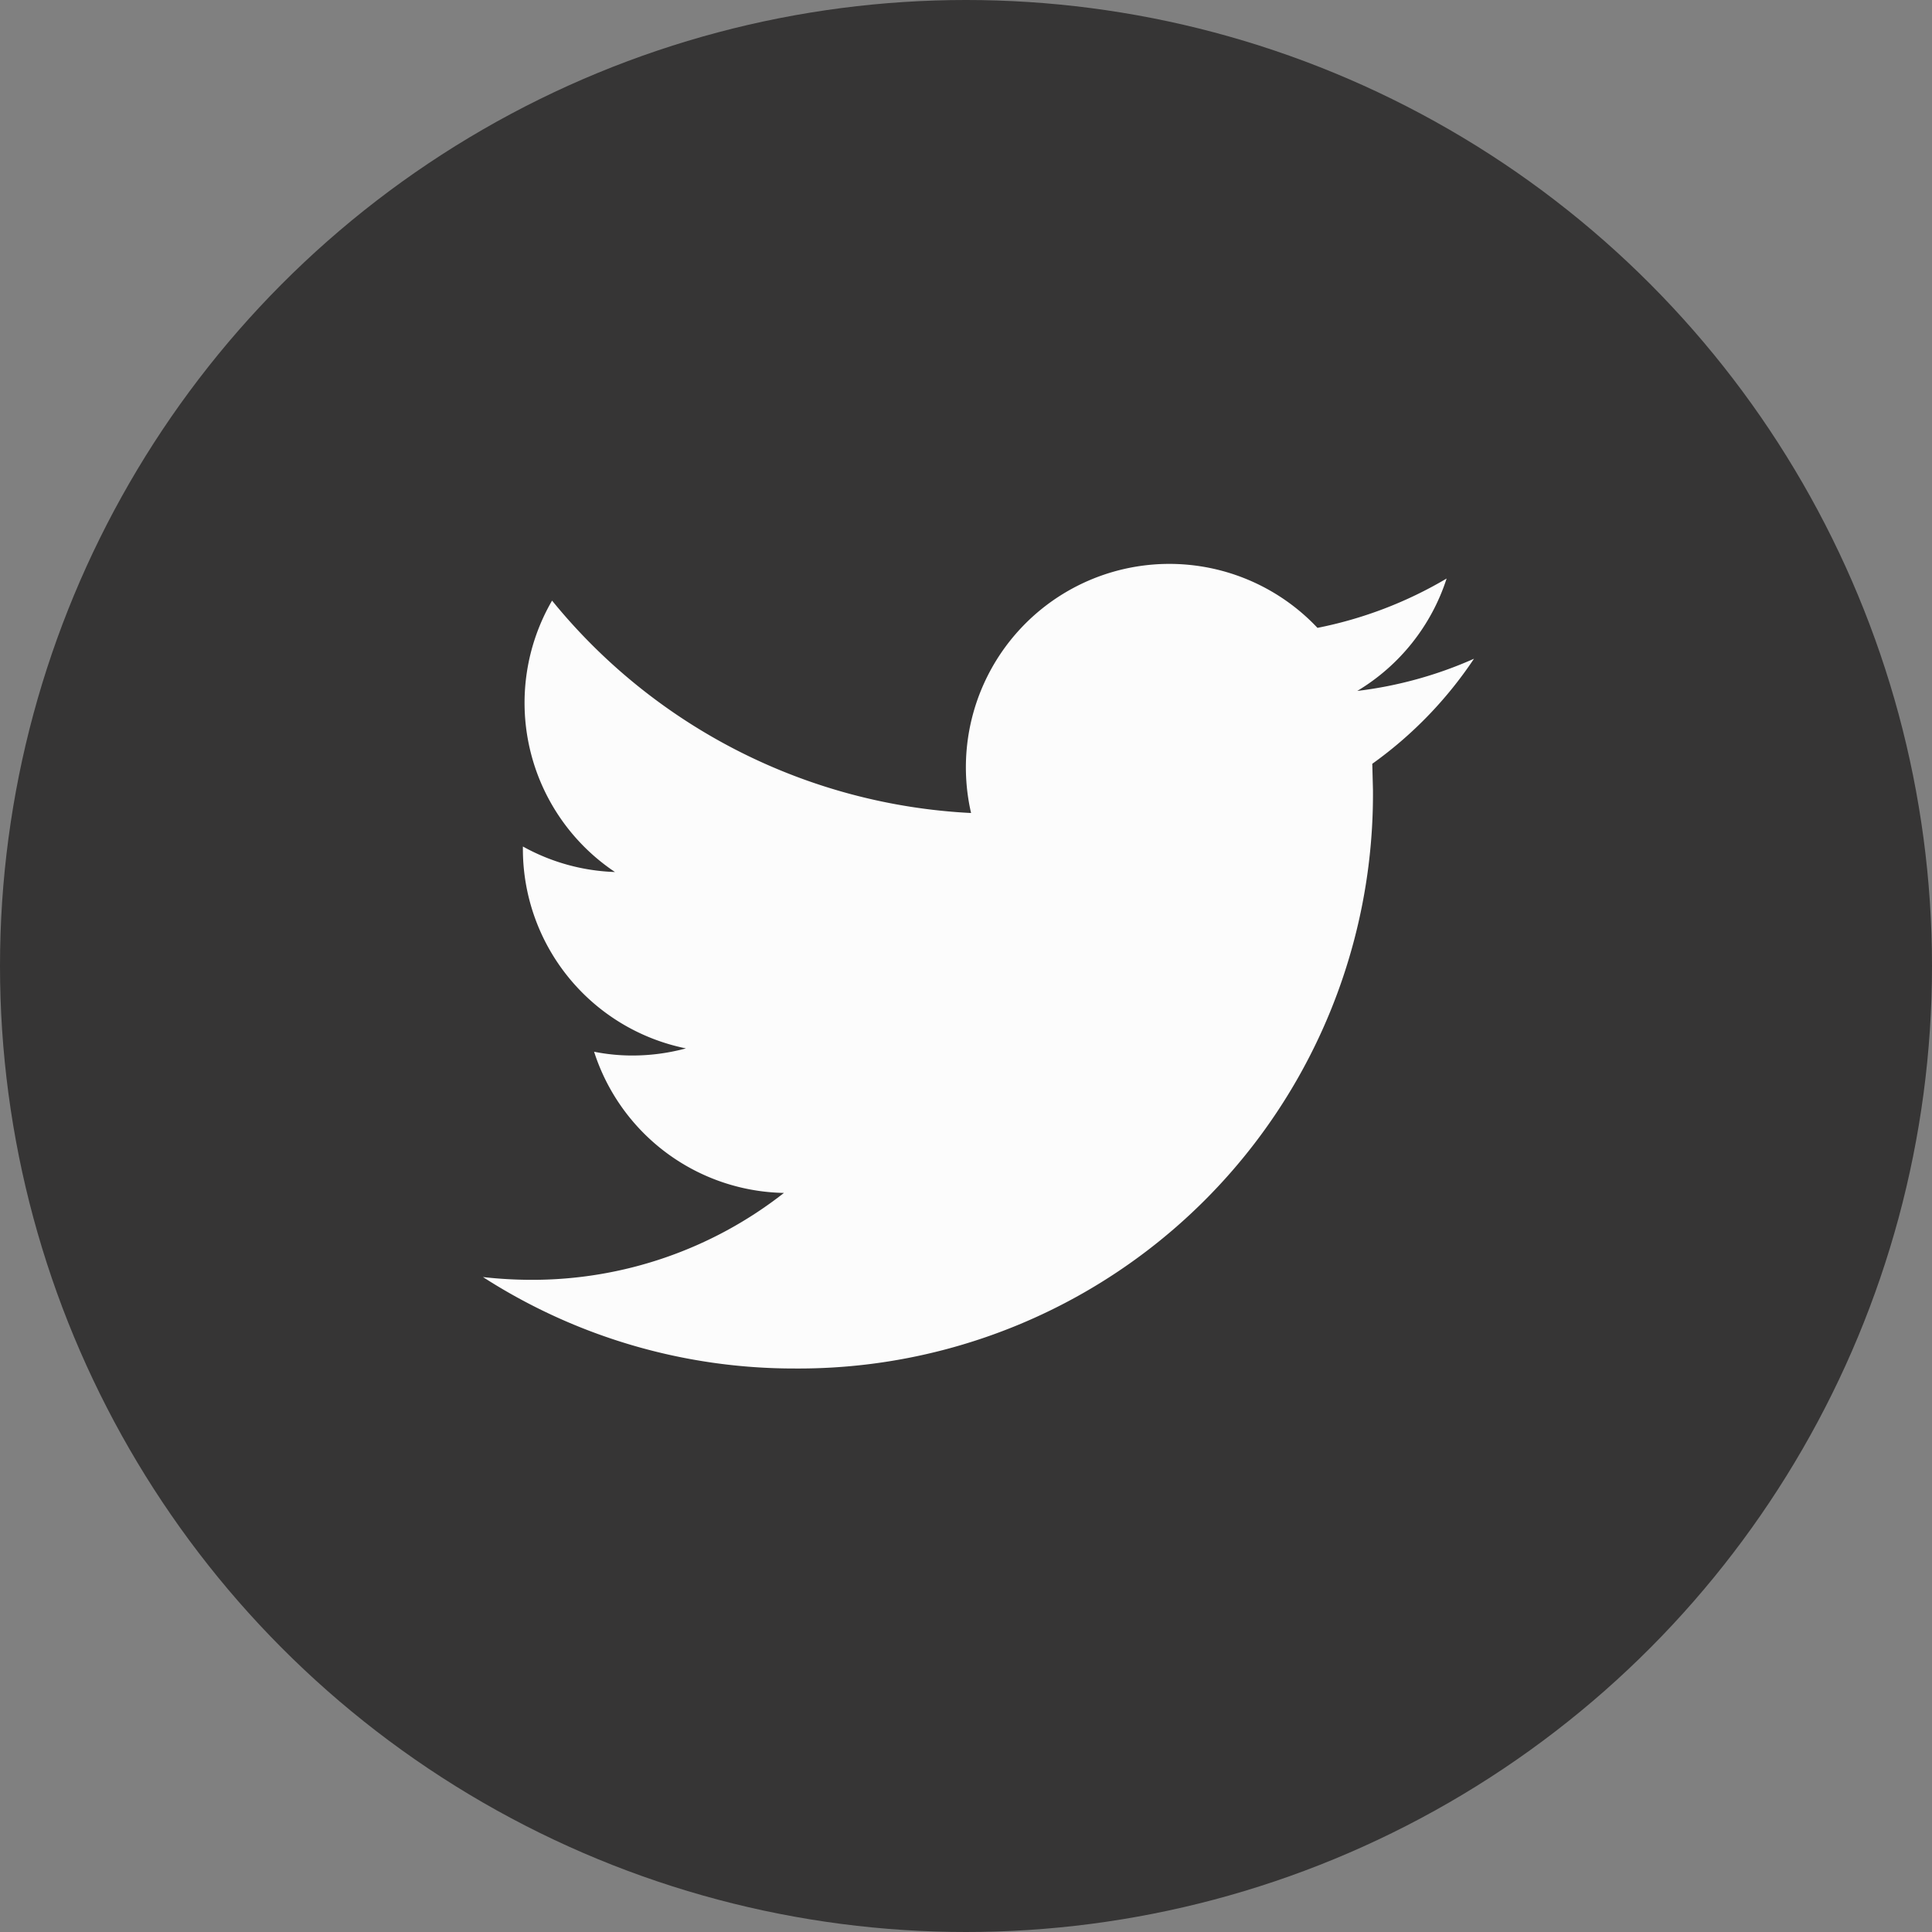
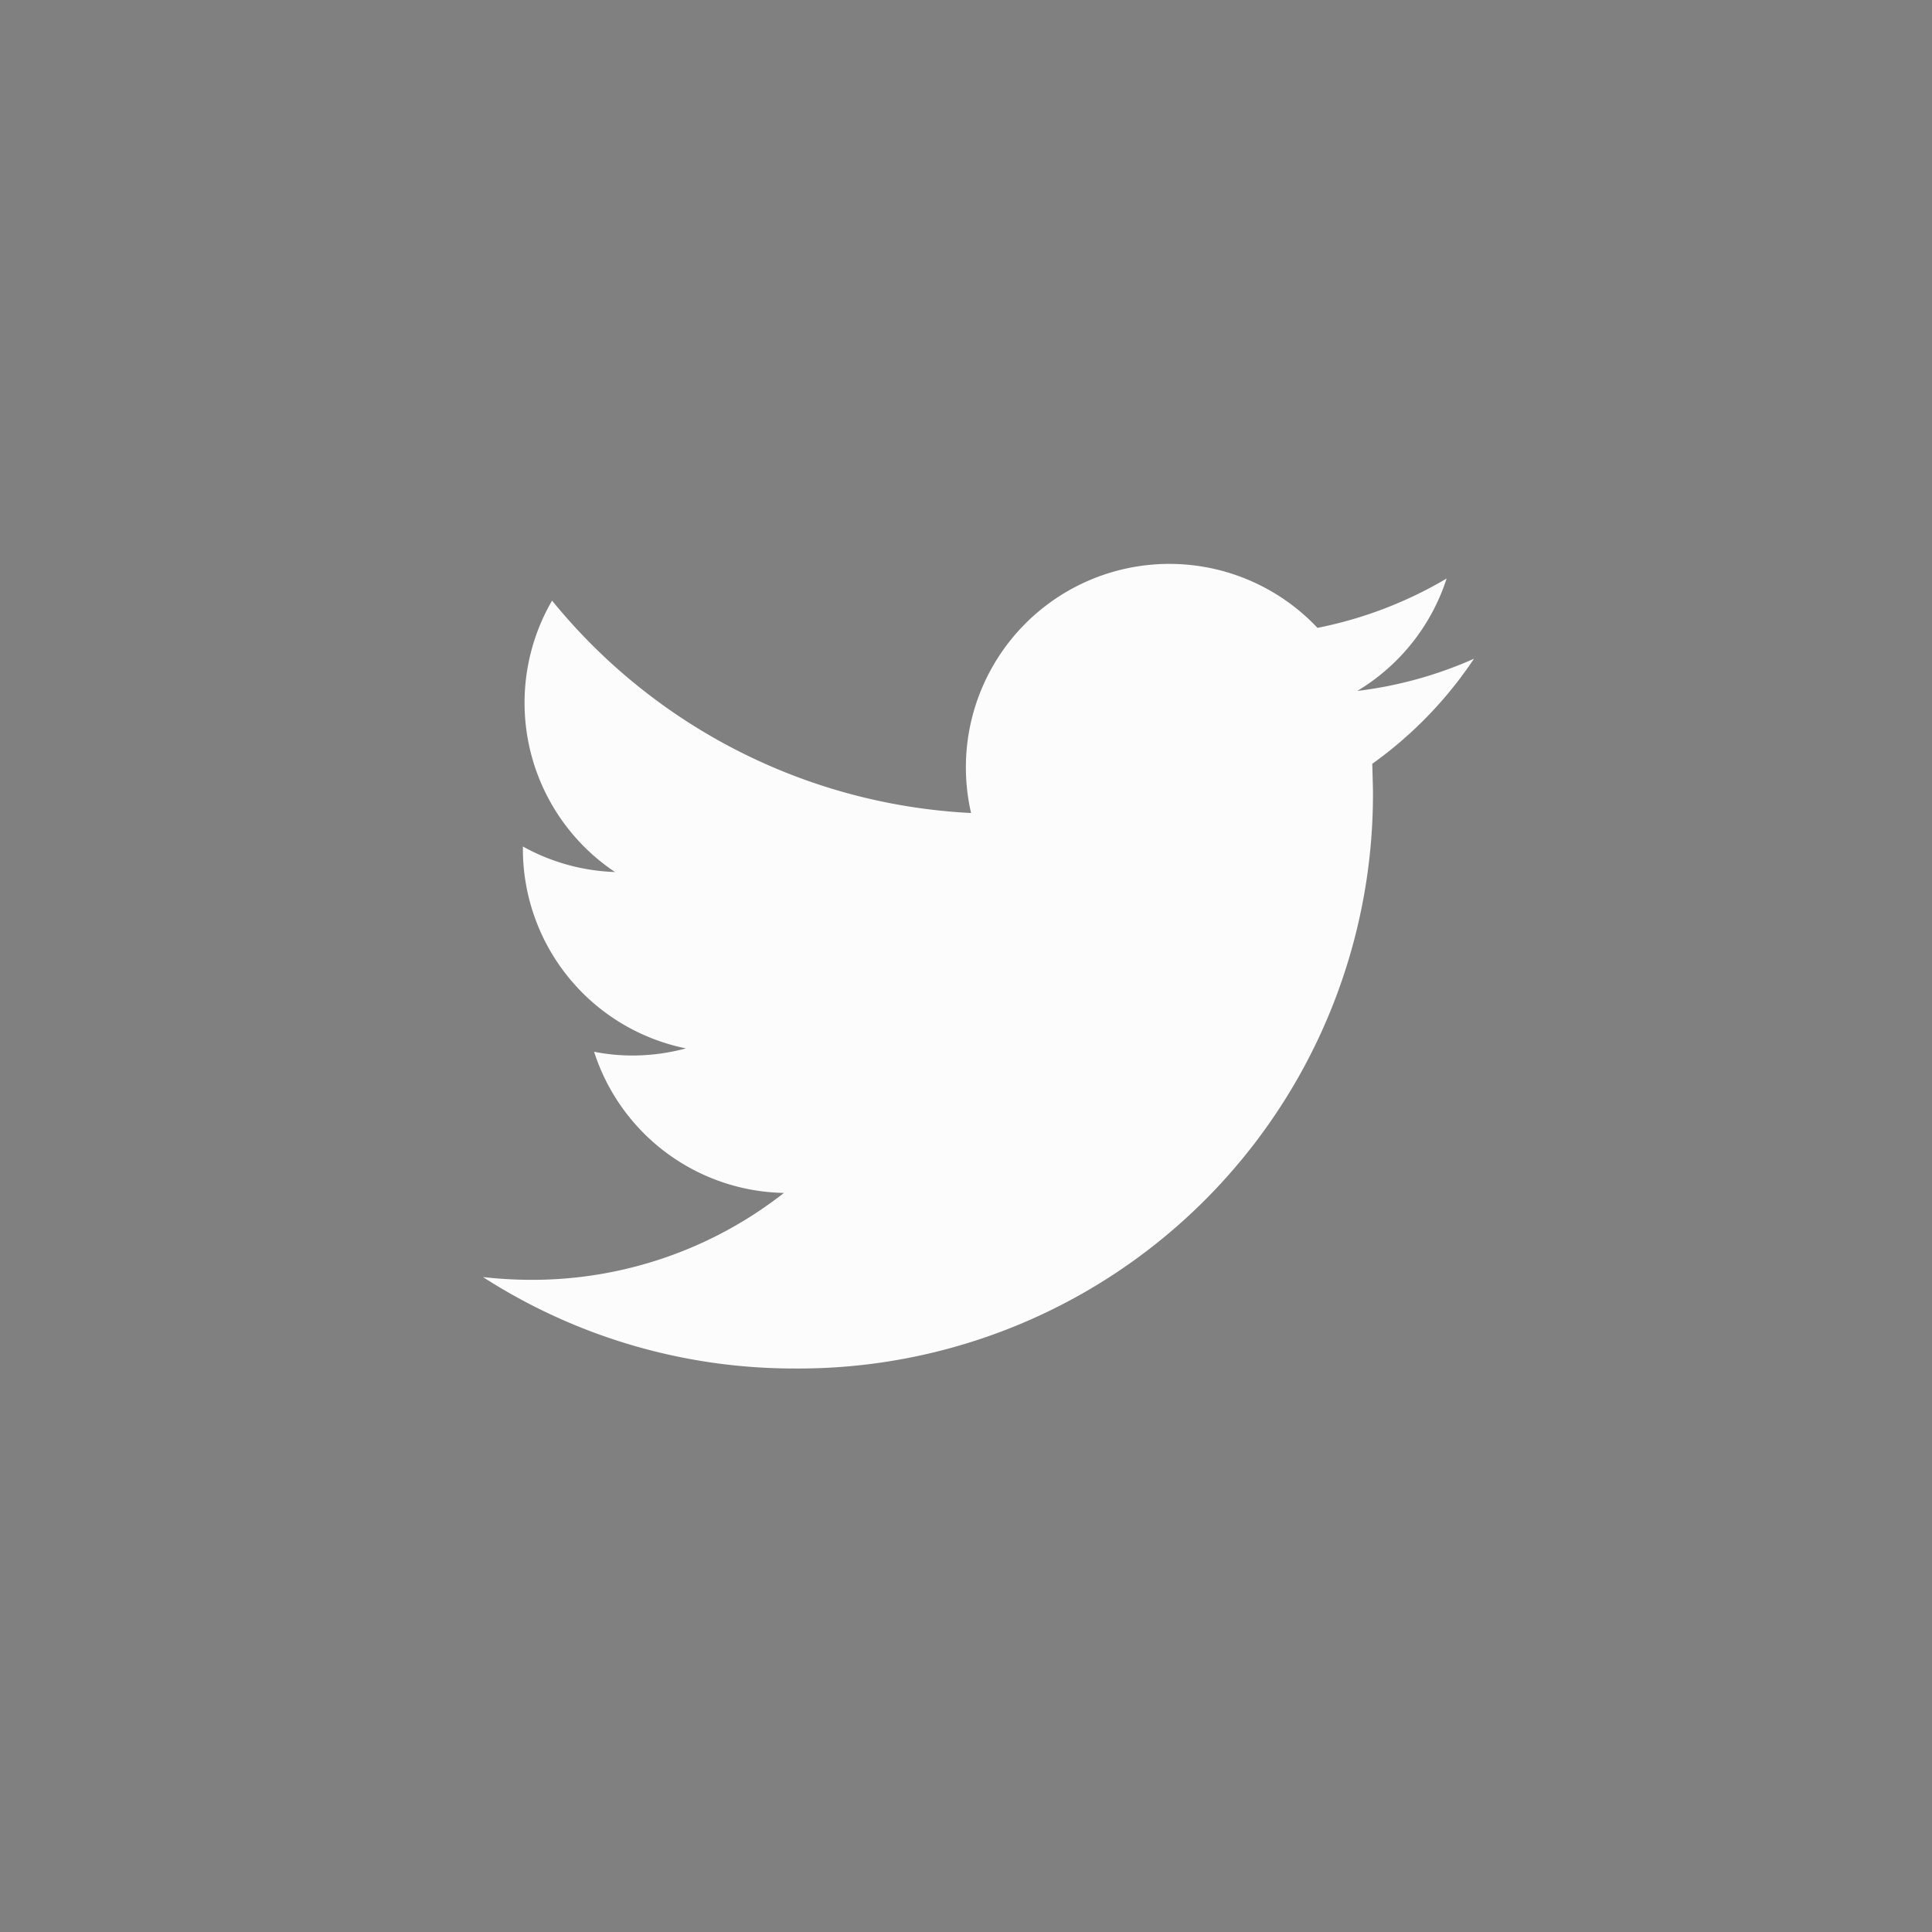
<svg xmlns="http://www.w3.org/2000/svg" width="48" height="48" viewBox="0 0 48 48">
  <rect x="0" y="0" width="48" height="48" fill="#808080" stroke="none" />
  <g id="Raggruppa_1242" data-name="Raggruppa 1242" transform="translate(3430 2114)">
-     <circle id="Ellisse_17540" data-name="Ellisse 17540" cx="24" cy="24" r="24" transform="translate(-3430 -2114)" fill="#363535" />
    <path id="Tracciato_470" data-name="Tracciato 470" d="M24.622,59.807a10.086,10.086,0,0,1-2.9.8,5.072,5.072,0,0,0,2.22-2.793,10.182,10.182,0,0,1-3.209,1.226,5.055,5.055,0,0,0-8.606,4.6,14.339,14.339,0,0,1-10.41-5.277A5.057,5.057,0,0,0,3.28,65.106a5.051,5.051,0,0,1-2.288-.634v.063a5.056,5.056,0,0,0,4.051,4.953,5.115,5.115,0,0,1-1.331.177,4.848,4.848,0,0,1-.951-.094,5.053,5.053,0,0,0,4.717,3.508,10.133,10.133,0,0,1-6.273,2.159A10.734,10.734,0,0,1,0,75.169a14.276,14.276,0,0,0,7.742,2.272,14.271,14.271,0,0,0,14.37-14.37l-.017-.654A10.086,10.086,0,0,0,24.622,59.807Z" transform="translate(-3418.001 -2157.441)" fill="#fcfcfc" />
  </g>
</svg>